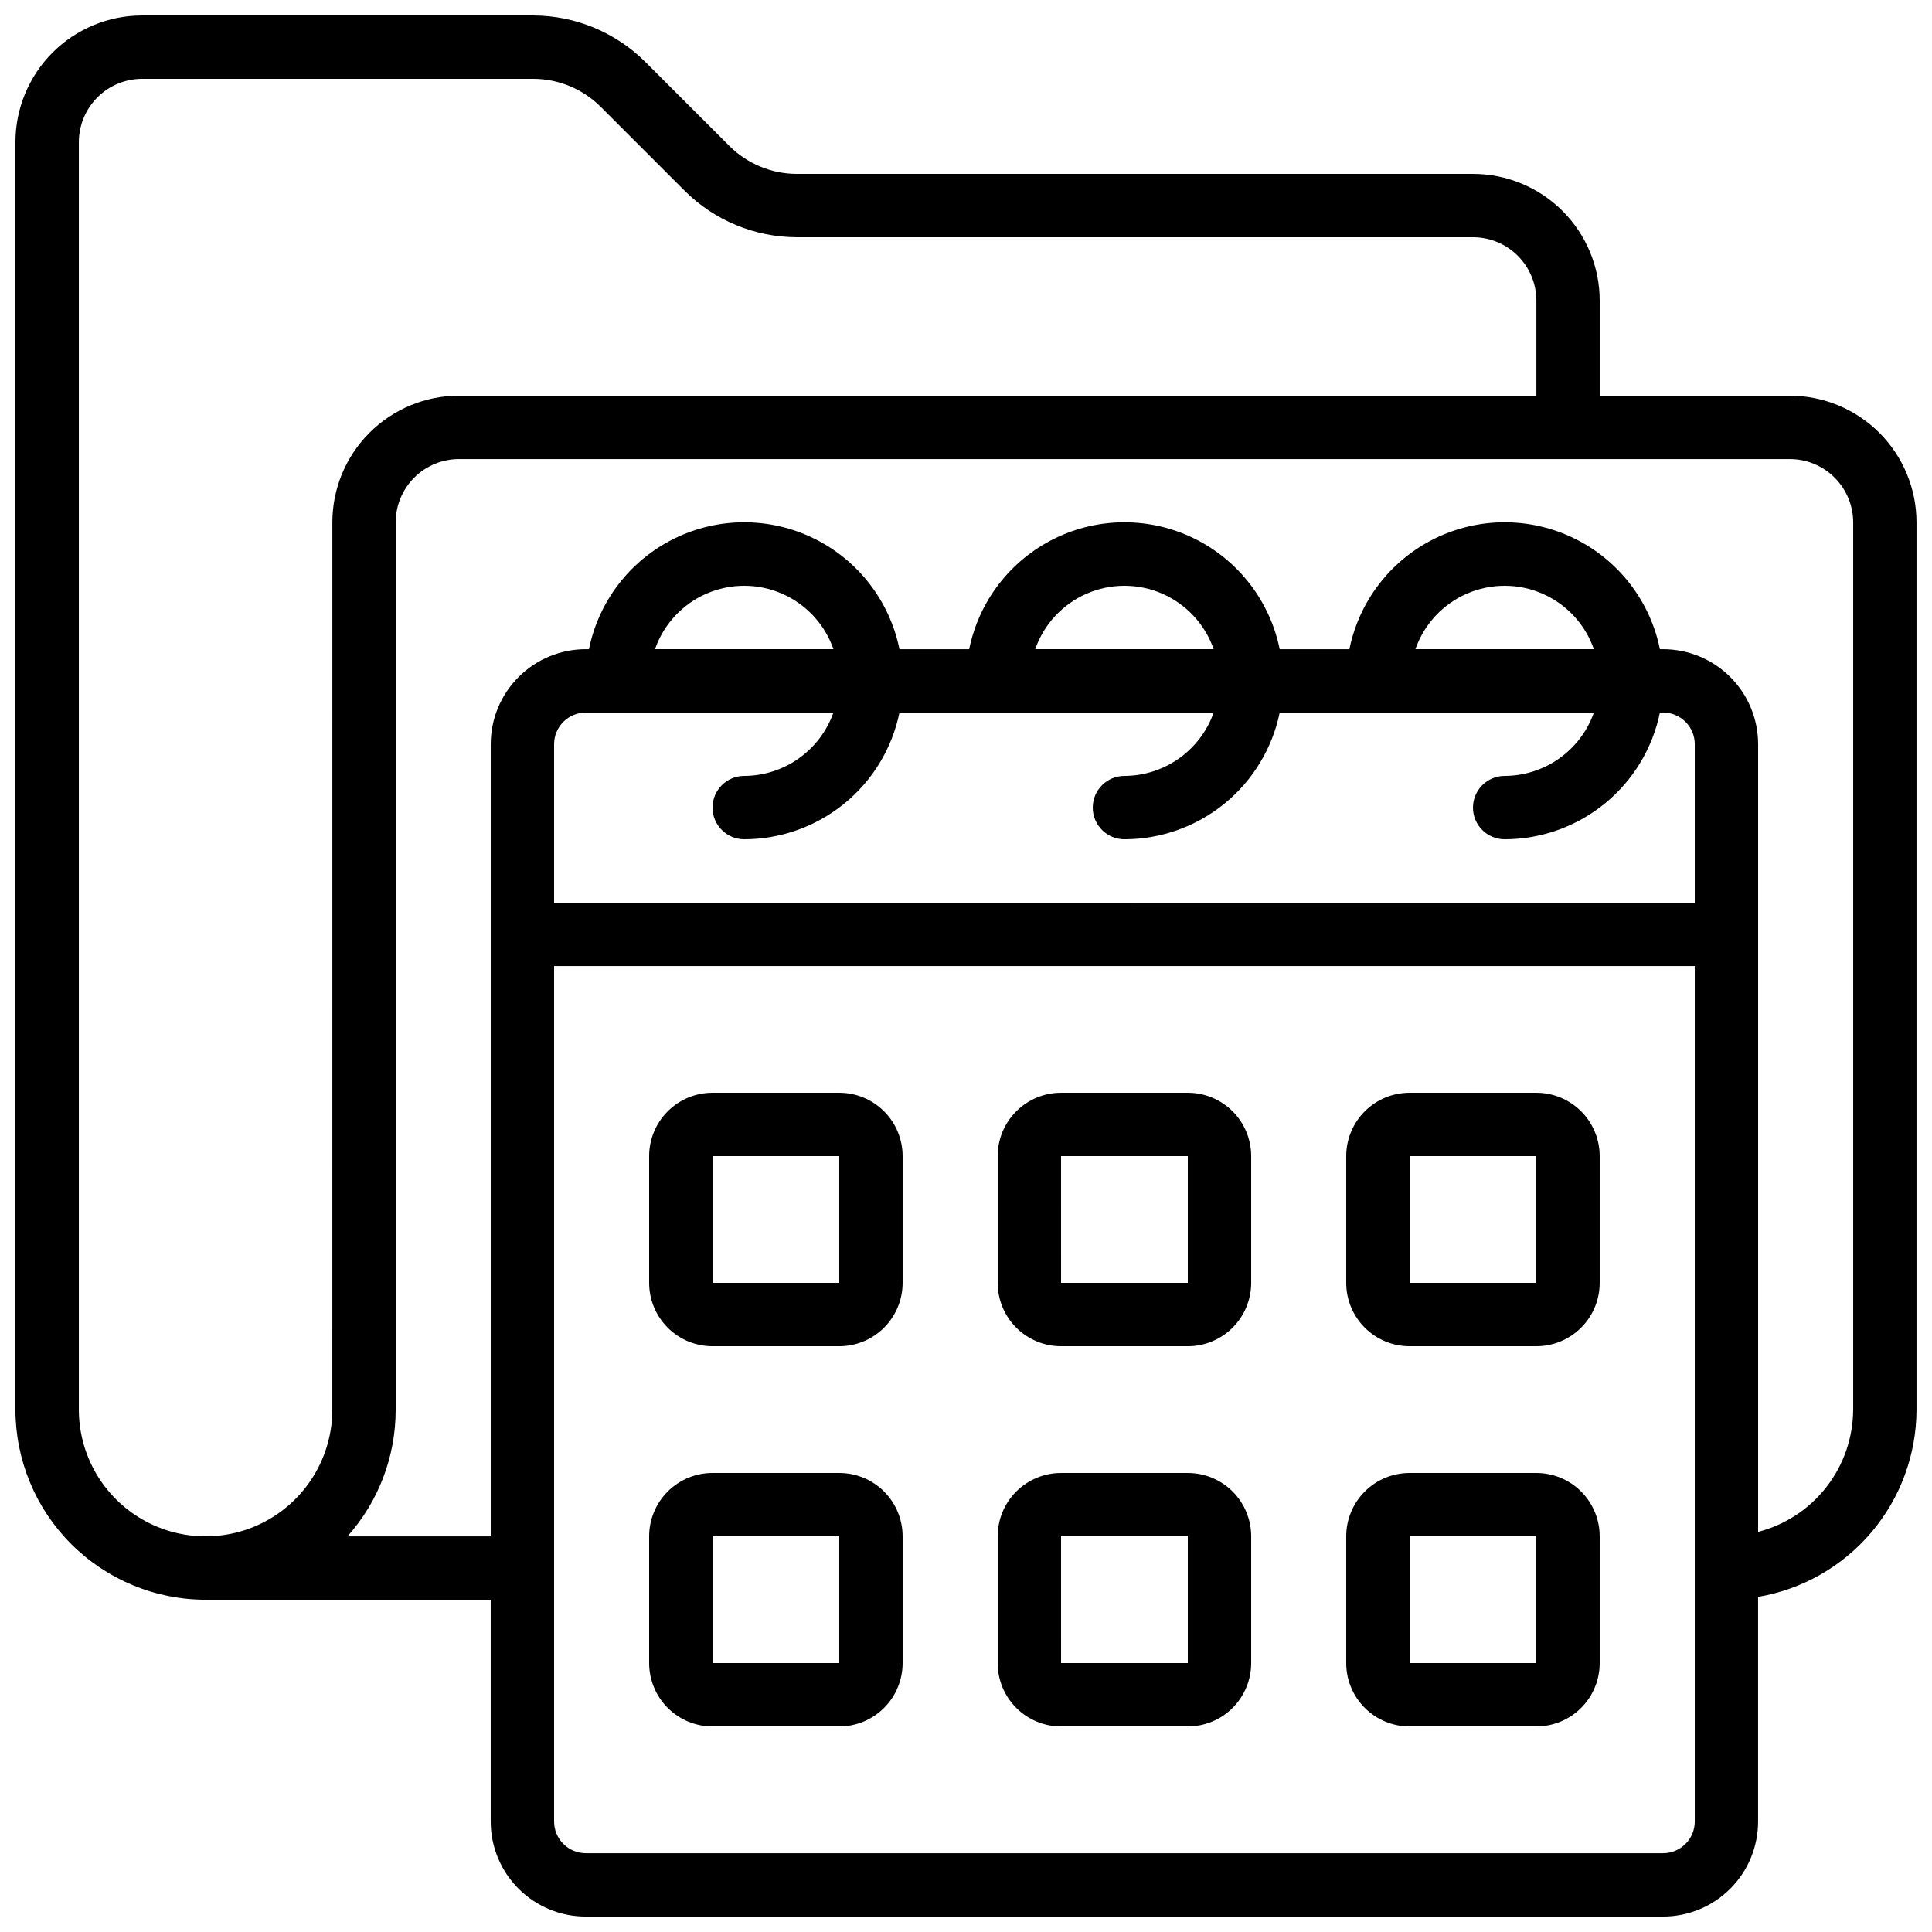
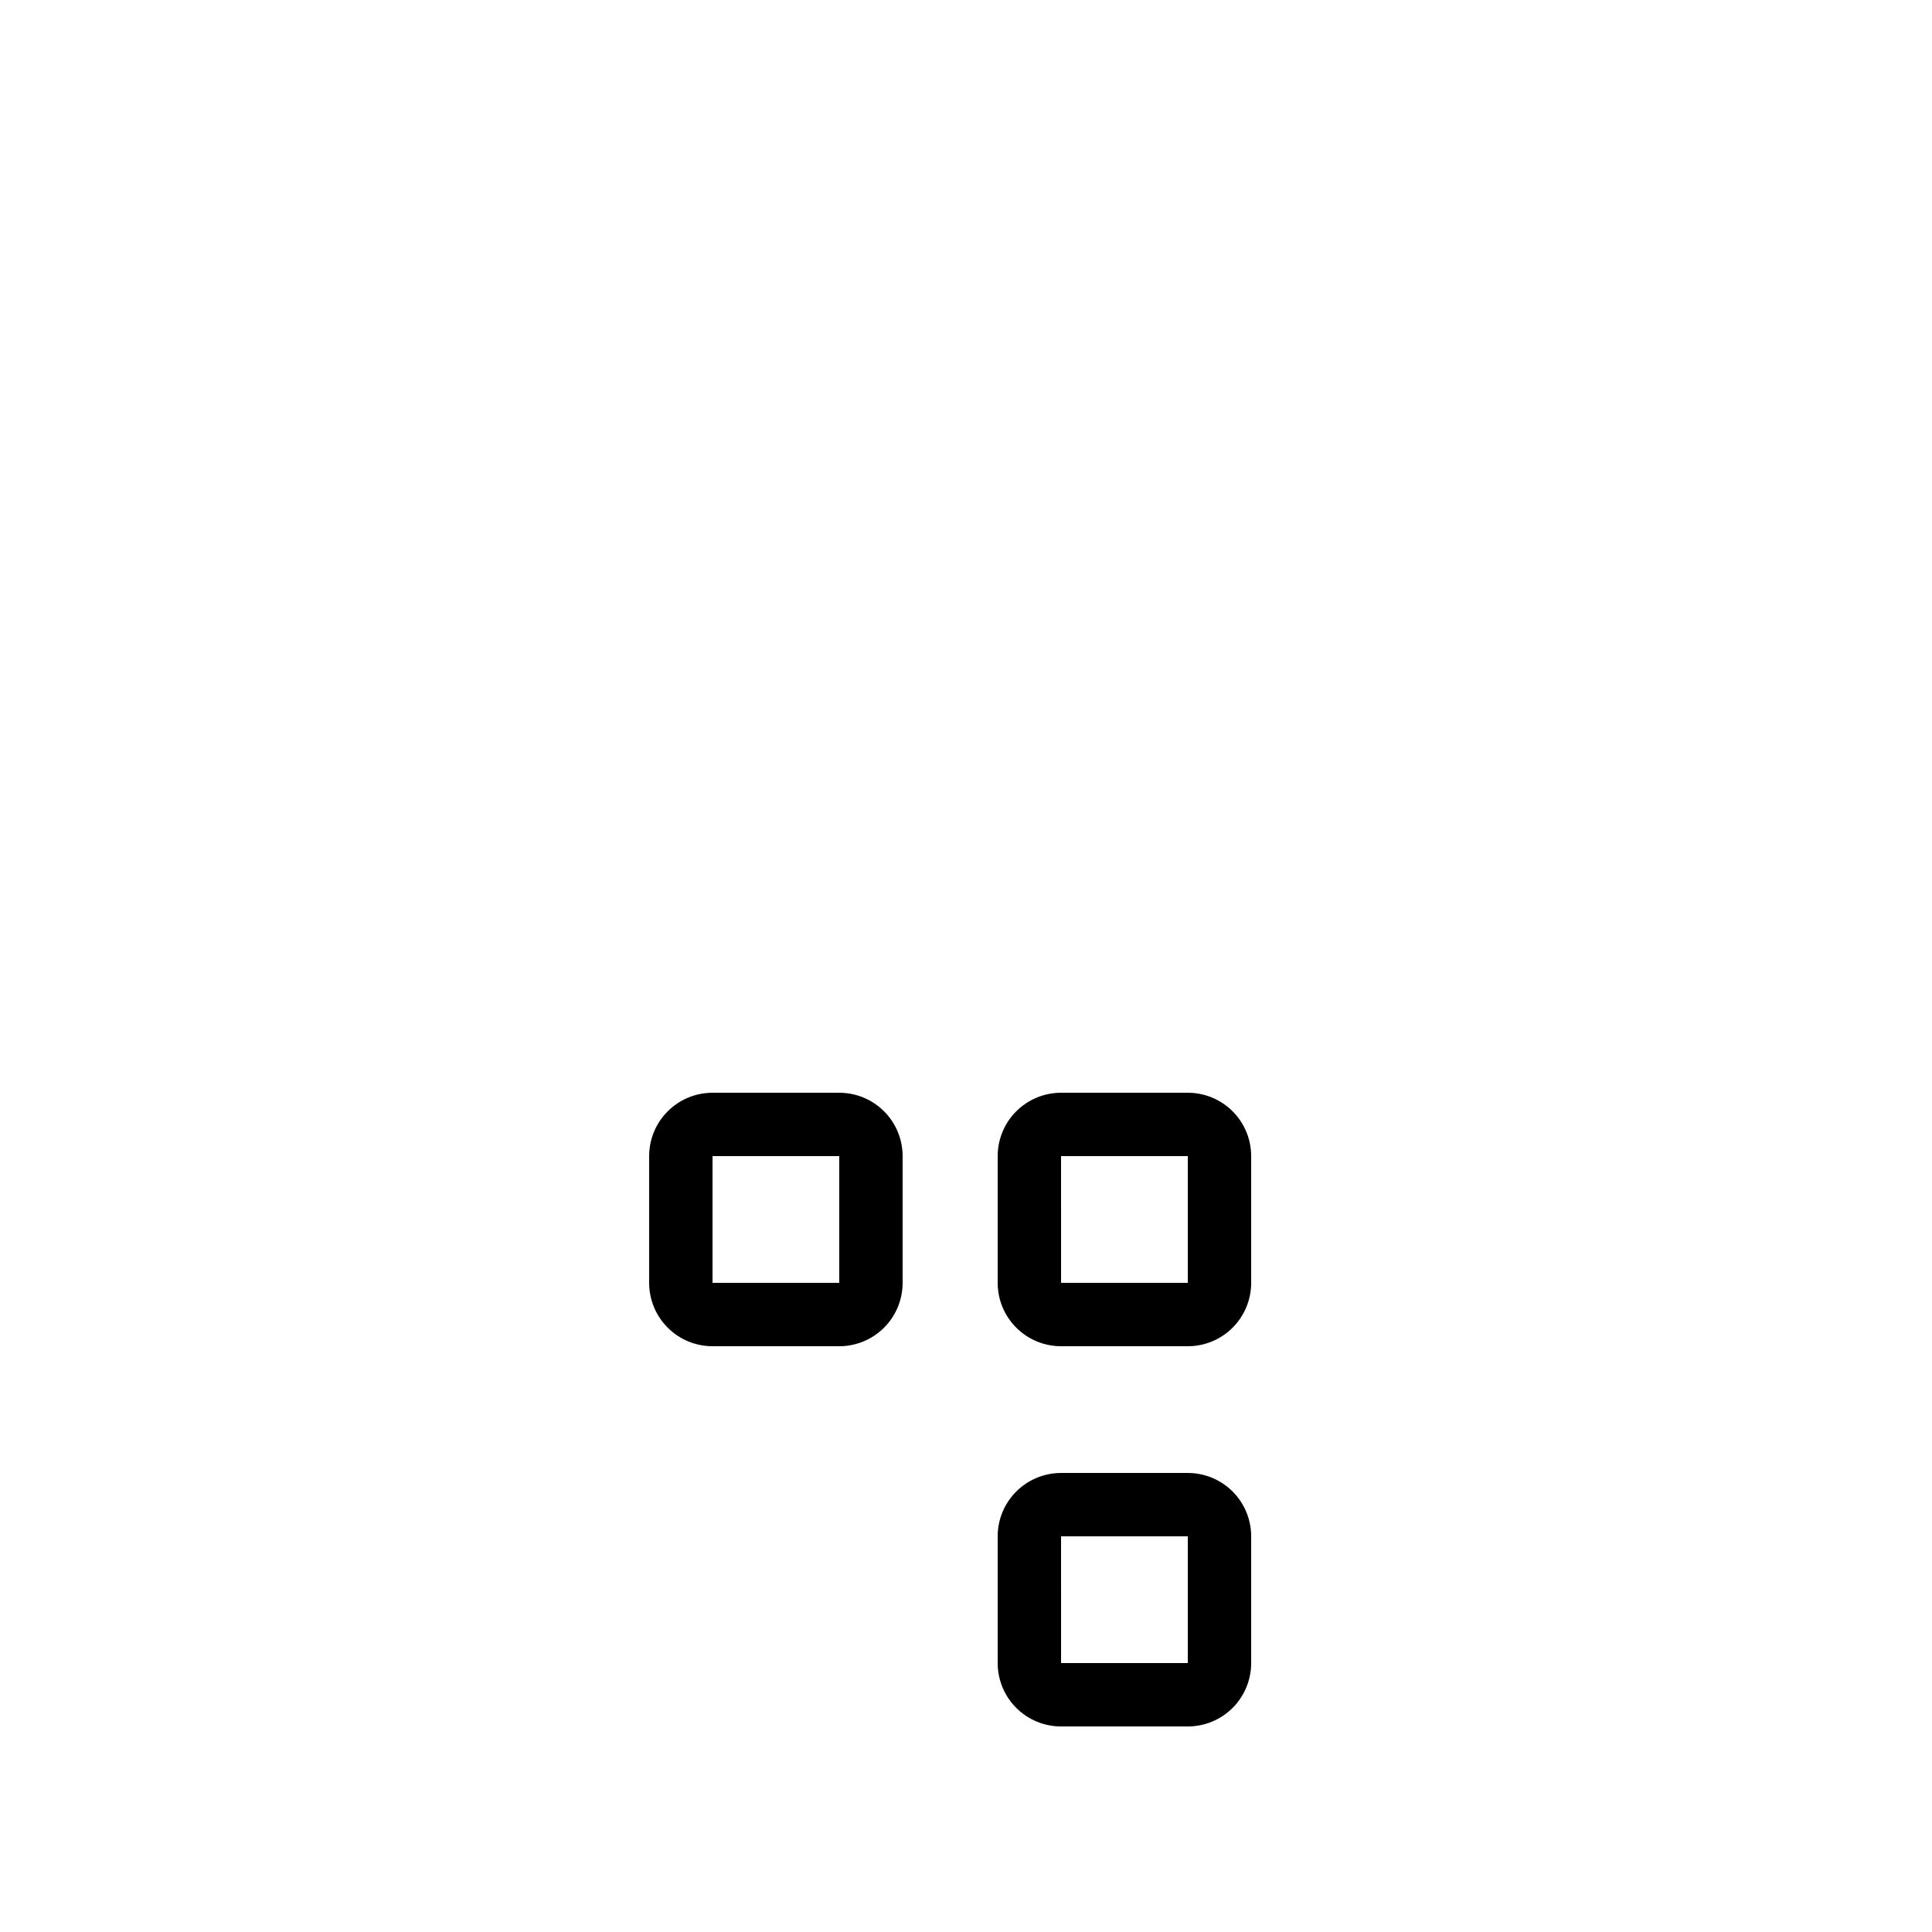
<svg xmlns="http://www.w3.org/2000/svg" width="800px" height="800px" version="1.1" viewBox="144 144 512 512">
  <defs>
    <clipPath id="a">
-       <path d="m148.09 148.09h503.81v503.81h-503.81z" />
-     </clipPath>
+       </clipPath>
  </defs>
  <g clip-path="url(#a)">
    <path d="m618.32 248.86h-50.383v-25.191c0-8.906-3.539-17.449-9.836-23.75-6.301-6.297-14.844-9.836-23.75-9.836h-179.19c-6.68-0.012-13.086-2.656-17.828-7.363l-22.336-22.336c-7.894-7.844-18.566-12.258-29.699-12.285h-103.62c-8.906 0-17.449 3.539-23.75 9.836-6.297 6.301-9.836 14.844-9.836 23.75v335.88c0.012 13.355 5.324 26.164 14.77 35.609 9.445 9.445 22.254 14.758 35.613 14.77h75.57v58.777c0 6.684 2.652 13.09 7.379 17.812 4.723 4.727 11.129 7.379 17.812 7.379h285.49c6.68 0 13.086-2.652 17.812-7.379 4.723-4.723 7.375-11.129 7.375-17.812v-59.531c11.727-1.992 22.371-8.066 30.055-17.145 7.684-9.082 11.91-20.586 11.93-32.48v-235.11c0-8.906-3.539-17.449-9.836-23.75-6.301-6.297-14.844-9.836-23.75-9.836zm-386.25 268.7c0 12-6.402 23.086-16.793 29.086-10.395 6-23.195 6-33.59 0-10.391-6-16.793-17.086-16.793-29.086v-335.88c0-4.453 1.77-8.723 4.918-11.875 3.152-3.148 7.422-4.918 11.875-4.918h103.62c6.68 0.012 13.086 2.656 17.828 7.363l22.336 22.336c7.894 7.848 18.566 12.262 29.699 12.285h179.19c4.453 0 8.727 1.77 11.875 4.918 3.148 3.152 4.918 7.422 4.918 11.875v25.191h-285.49c-8.906 0-17.449 3.539-23.75 9.836-6.297 6.301-9.836 14.844-9.836 23.75zm132.8-184.73c-1.73 4.894-4.934 9.133-9.164 12.141-4.234 3.008-9.289 4.633-14.48 4.652-4.641 0-8.398 3.758-8.398 8.398 0 4.637 3.758 8.395 8.398 8.395 9.672-0.012 19.047-3.359 26.543-9.477 7.496-6.117 12.652-14.633 14.598-24.109h83.273c-1.73 4.894-4.934 9.137-9.168 12.145-4.234 3.004-9.293 4.629-14.484 4.648-4.641 0-8.398 3.758-8.398 8.398 0 4.637 3.758 8.395 8.398 8.395 9.672-0.012 19.047-3.359 26.543-9.477 7.496-6.117 12.652-14.633 14.602-24.109h83.27c-1.73 4.894-4.934 9.137-9.168 12.145-4.234 3.004-9.293 4.629-14.484 4.648-4.641 0-8.398 3.758-8.398 8.398 0 4.637 3.758 8.395 8.398 8.395 9.672-0.012 19.047-3.359 26.543-9.477 7.496-6.117 12.652-14.633 14.602-24.109h0.84c2.227 0 4.359 0.883 5.938 2.461 1.574 1.574 2.457 3.707 2.457 5.938v41.984l-302.29-0.004v-41.98c0-4.641 3.758-8.398 8.398-8.398zm-47.289-16.793h-0.004c2.297-6.586 7.231-11.918 13.625-14.707 6.391-2.793 13.652-2.793 20.047 0 6.391 2.789 11.324 8.121 13.621 14.707zm100.76 0h-0.004c2.297-6.586 7.234-11.918 13.625-14.707 6.391-2.793 13.656-2.793 20.047 0 6.391 2.789 11.324 8.121 13.621 14.707zm100.76 0h-0.004c2.297-6.586 7.234-11.918 13.625-14.707 6.391-2.793 13.656-2.793 20.047 0 6.391 2.789 11.324 8.121 13.621 14.707zm65.629 319.08h-285.49c-4.641 0-8.398-3.758-8.398-8.398v-226.71h302.29v226.71c0 2.231-0.883 4.363-2.457 5.938-1.578 1.578-3.711 2.461-5.938 2.461zm50.383-117.55h-0.004c-0.027 7.426-2.516 14.629-7.074 20.492-4.555 5.859-10.926 10.047-18.117 11.902v-208.73c0-6.684-2.652-13.09-7.375-17.812-4.727-4.727-11.133-7.379-17.812-7.379h-0.84c-2.59-12.754-10.949-23.586-22.629-29.324-11.676-5.742-25.355-5.742-37.035 0-11.68 5.738-20.035 16.57-22.625 29.324h-18.473c-2.59-12.754-10.949-23.586-22.629-29.324-11.676-5.742-25.359-5.742-37.035 0-11.68 5.738-20.035 16.57-22.625 29.324h-18.477c-2.586-12.754-10.945-23.586-22.625-29.324-11.676-5.742-25.359-5.742-37.035 0-11.68 5.738-20.039 16.57-22.625 29.324h-0.84c-6.684 0-13.09 2.652-17.812 7.379-4.727 4.723-7.379 11.129-7.379 17.812v209.92h-37.961c8.242-9.242 12.789-21.199 12.77-33.586v-235.11c0-4.453 1.77-8.723 4.918-11.875 3.148-3.148 7.422-4.918 11.875-4.918h352.67c4.453 0 8.727 1.77 11.875 4.918 3.148 3.152 4.918 7.422 4.918 11.875z" />
  </g>
  <path d="m366.41 433.59h-33.586c-4.453 0-8.727 1.77-11.875 4.918-3.148 3.148-4.918 7.422-4.918 11.875v33.586c0 4.457 1.77 8.727 4.918 11.875 3.148 3.152 7.422 4.922 11.875 4.922h33.586c4.453 0 8.727-1.77 11.875-4.922 3.148-3.148 4.918-7.418 4.918-11.875v-33.586c0-4.453-1.77-8.727-4.918-11.875-3.148-3.148-7.422-4.918-11.875-4.918zm-33.586 50.383v-33.59h33.586v33.586z" />
  <path d="m458.78 433.59h-33.59c-4.453 0-8.723 1.77-11.875 4.918-3.148 3.148-4.918 7.422-4.918 11.875v33.586c0 4.457 1.77 8.727 4.918 11.875 3.152 3.152 7.422 4.922 11.875 4.922h33.59c4.453 0 8.723-1.77 11.875-4.922 3.148-3.148 4.918-7.418 4.918-11.875v-33.586c0-4.453-1.77-8.727-4.918-11.875-3.152-3.148-7.422-4.918-11.875-4.918zm-33.586 50.383-0.004-33.59h33.586v33.586z" />
-   <path d="m551.14 433.59h-33.586c-4.453 0-8.727 1.77-11.875 4.918-3.148 3.148-4.918 7.422-4.918 11.875v33.586c0 4.457 1.77 8.727 4.918 11.875 3.148 3.152 7.422 4.922 11.875 4.922h33.586c4.453 0 8.727-1.77 11.875-4.922 3.148-3.148 4.918-7.418 4.918-11.875v-33.586c0-4.453-1.77-8.727-4.918-11.875-3.148-3.148-7.422-4.918-11.875-4.918zm-33.586 50.383v-33.59h33.586v33.586z" />
-   <path d="m366.41 534.35h-33.586c-4.453 0-8.727 1.77-11.875 4.918-3.148 3.148-4.918 7.422-4.918 11.875v33.59c0 4.453 1.77 8.723 4.918 11.875 3.148 3.148 7.422 4.918 11.875 4.918h33.586c4.453 0 8.727-1.77 11.875-4.918 3.148-3.152 4.918-7.422 4.918-11.875v-33.59c0-4.453-1.77-8.727-4.918-11.875-3.148-3.148-7.422-4.918-11.875-4.918zm-33.586 50.383v-33.59h33.586v33.586z" />
  <path d="m458.78 534.35h-33.59c-4.453 0-8.723 1.77-11.875 4.918-3.148 3.148-4.918 7.422-4.918 11.875v33.59c0 4.453 1.77 8.723 4.918 11.875 3.152 3.148 7.422 4.918 11.875 4.918h33.59c4.453 0 8.723-1.77 11.875-4.918 3.148-3.152 4.918-7.422 4.918-11.875v-33.59c0-4.453-1.77-8.727-4.918-11.875-3.152-3.148-7.422-4.918-11.875-4.918zm-33.586 50.383-0.004-33.59h33.586v33.586z" />
-   <path d="m551.14 534.35h-33.586c-4.453 0-8.727 1.77-11.875 4.918-3.148 3.148-4.918 7.422-4.918 11.875v33.59c0 4.453 1.77 8.723 4.918 11.875 3.148 3.148 7.422 4.918 11.875 4.918h33.586c4.453 0 8.727-1.77 11.875-4.918 3.148-3.152 4.918-7.422 4.918-11.875v-33.59c0-4.453-1.77-8.727-4.918-11.875s-7.422-4.918-11.875-4.918zm-33.586 50.383v-33.59h33.586v33.586z" />
</svg>